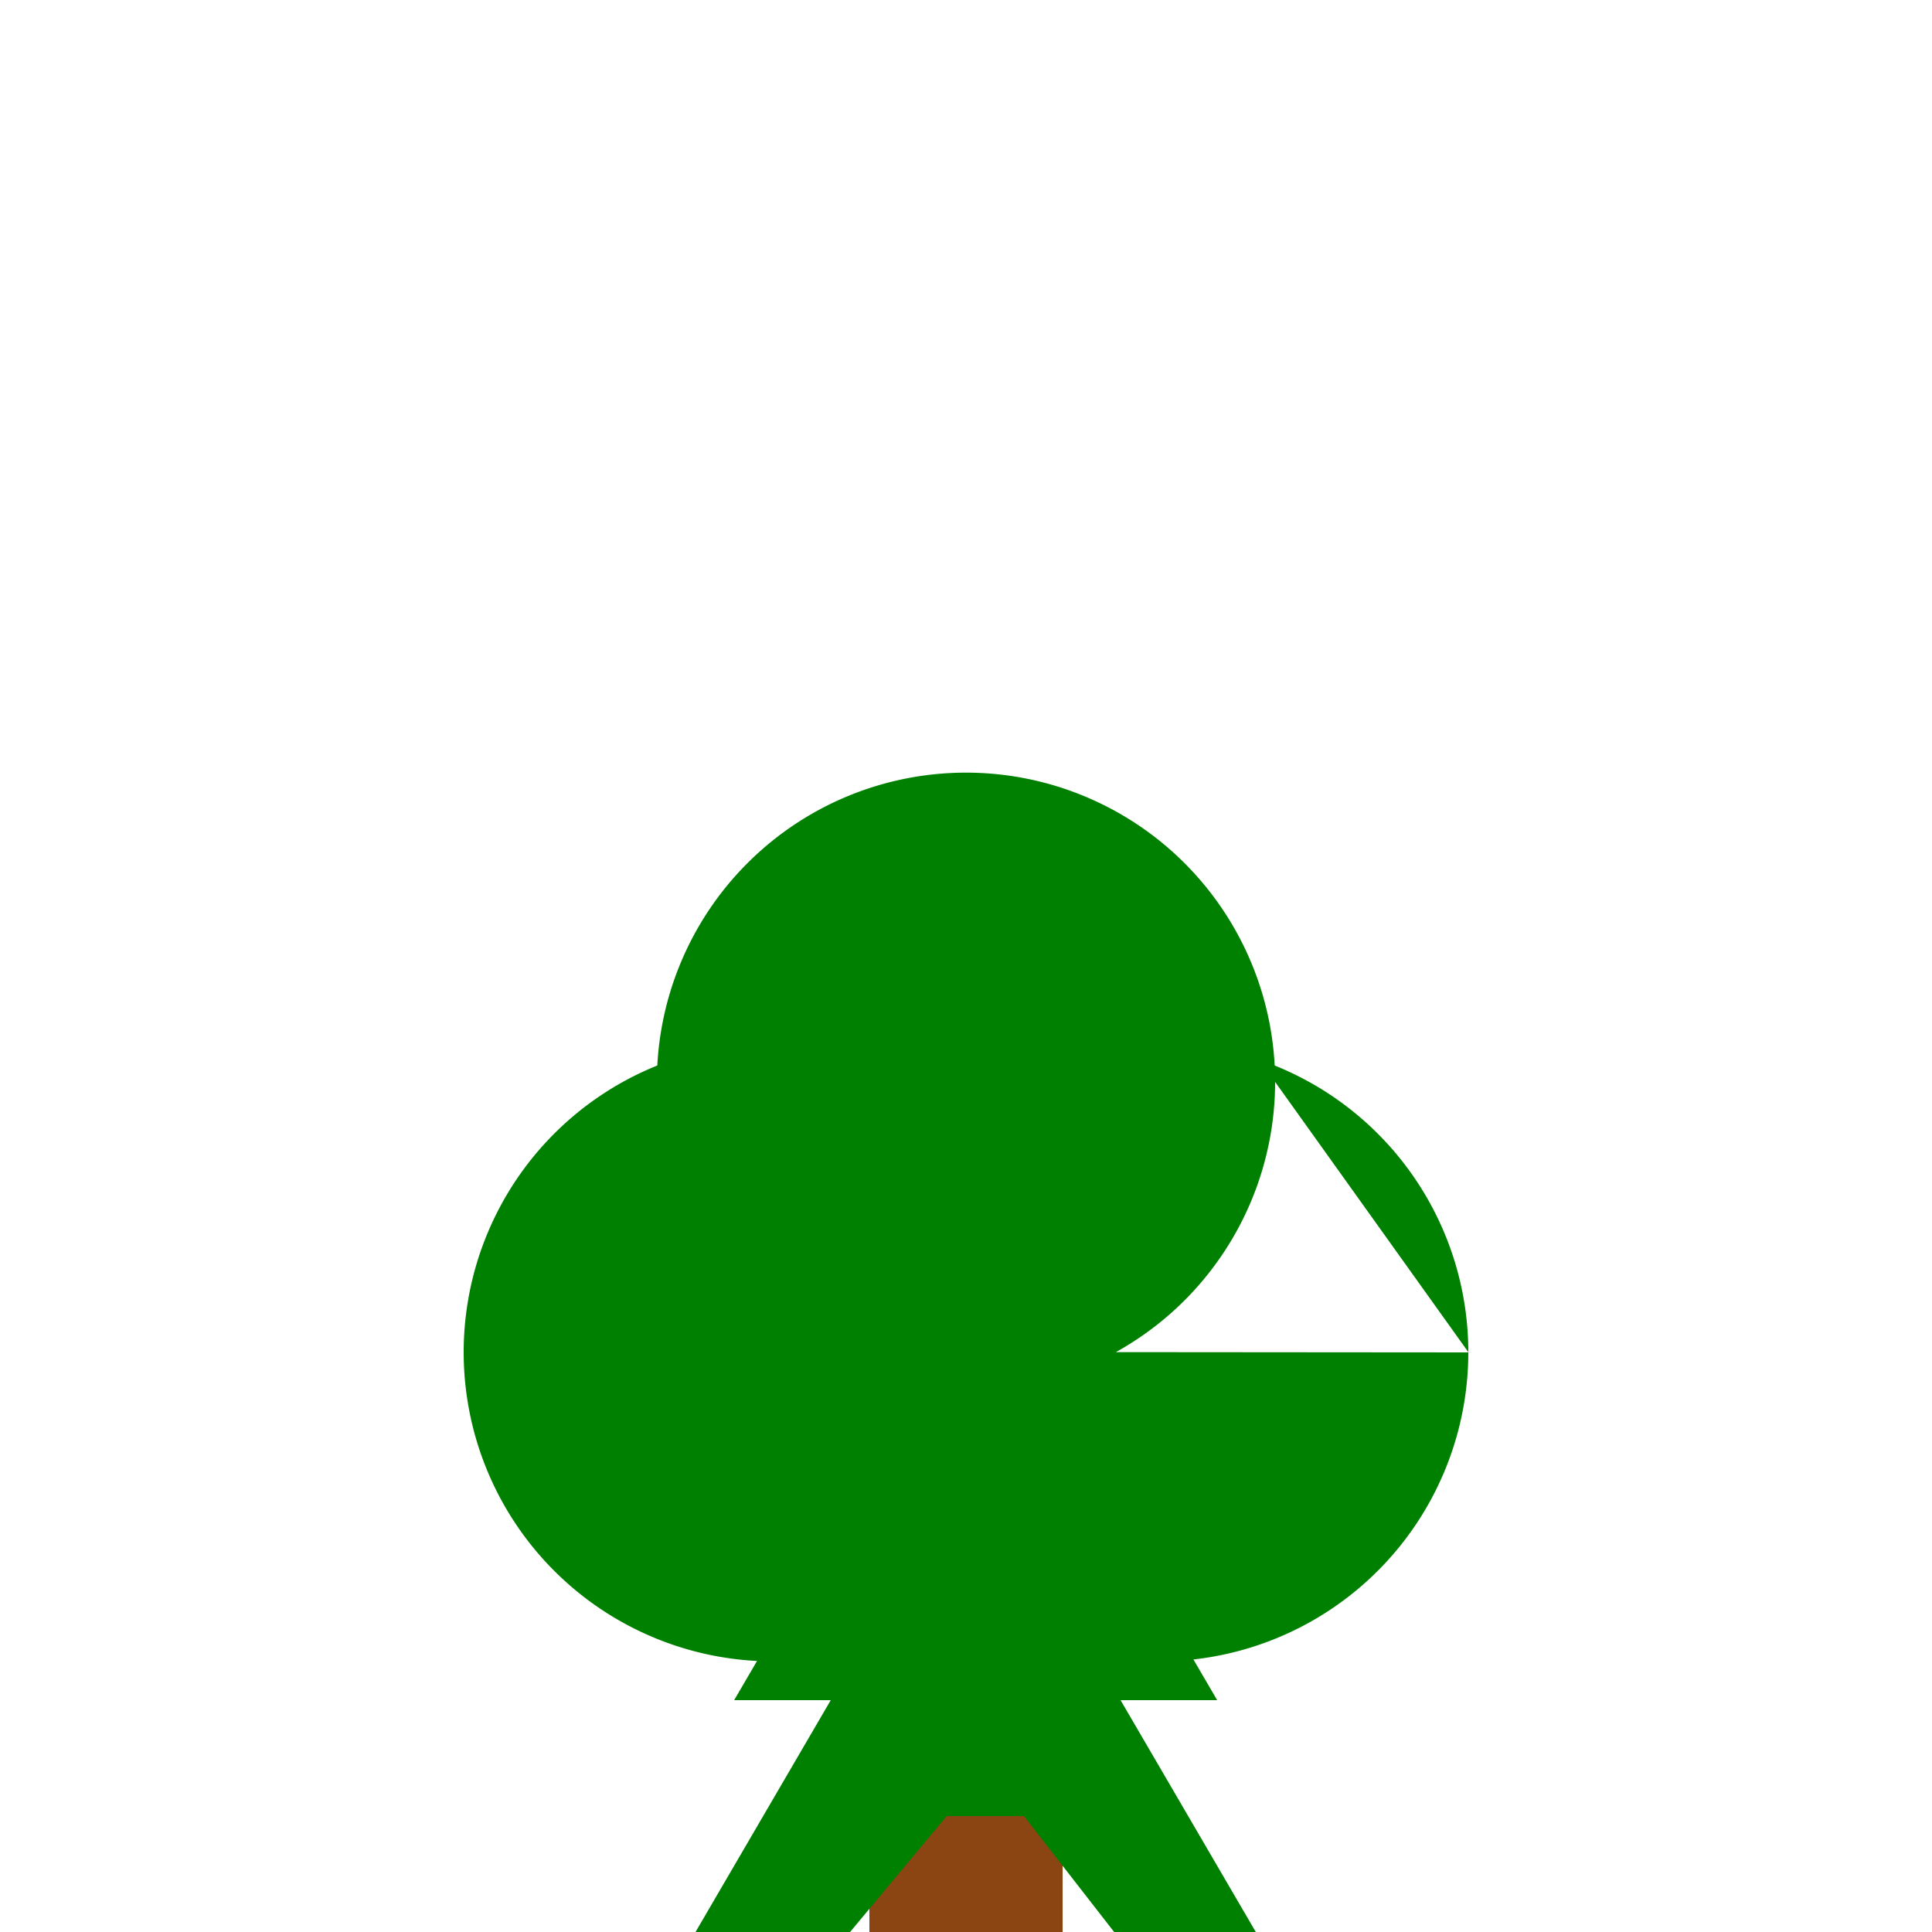
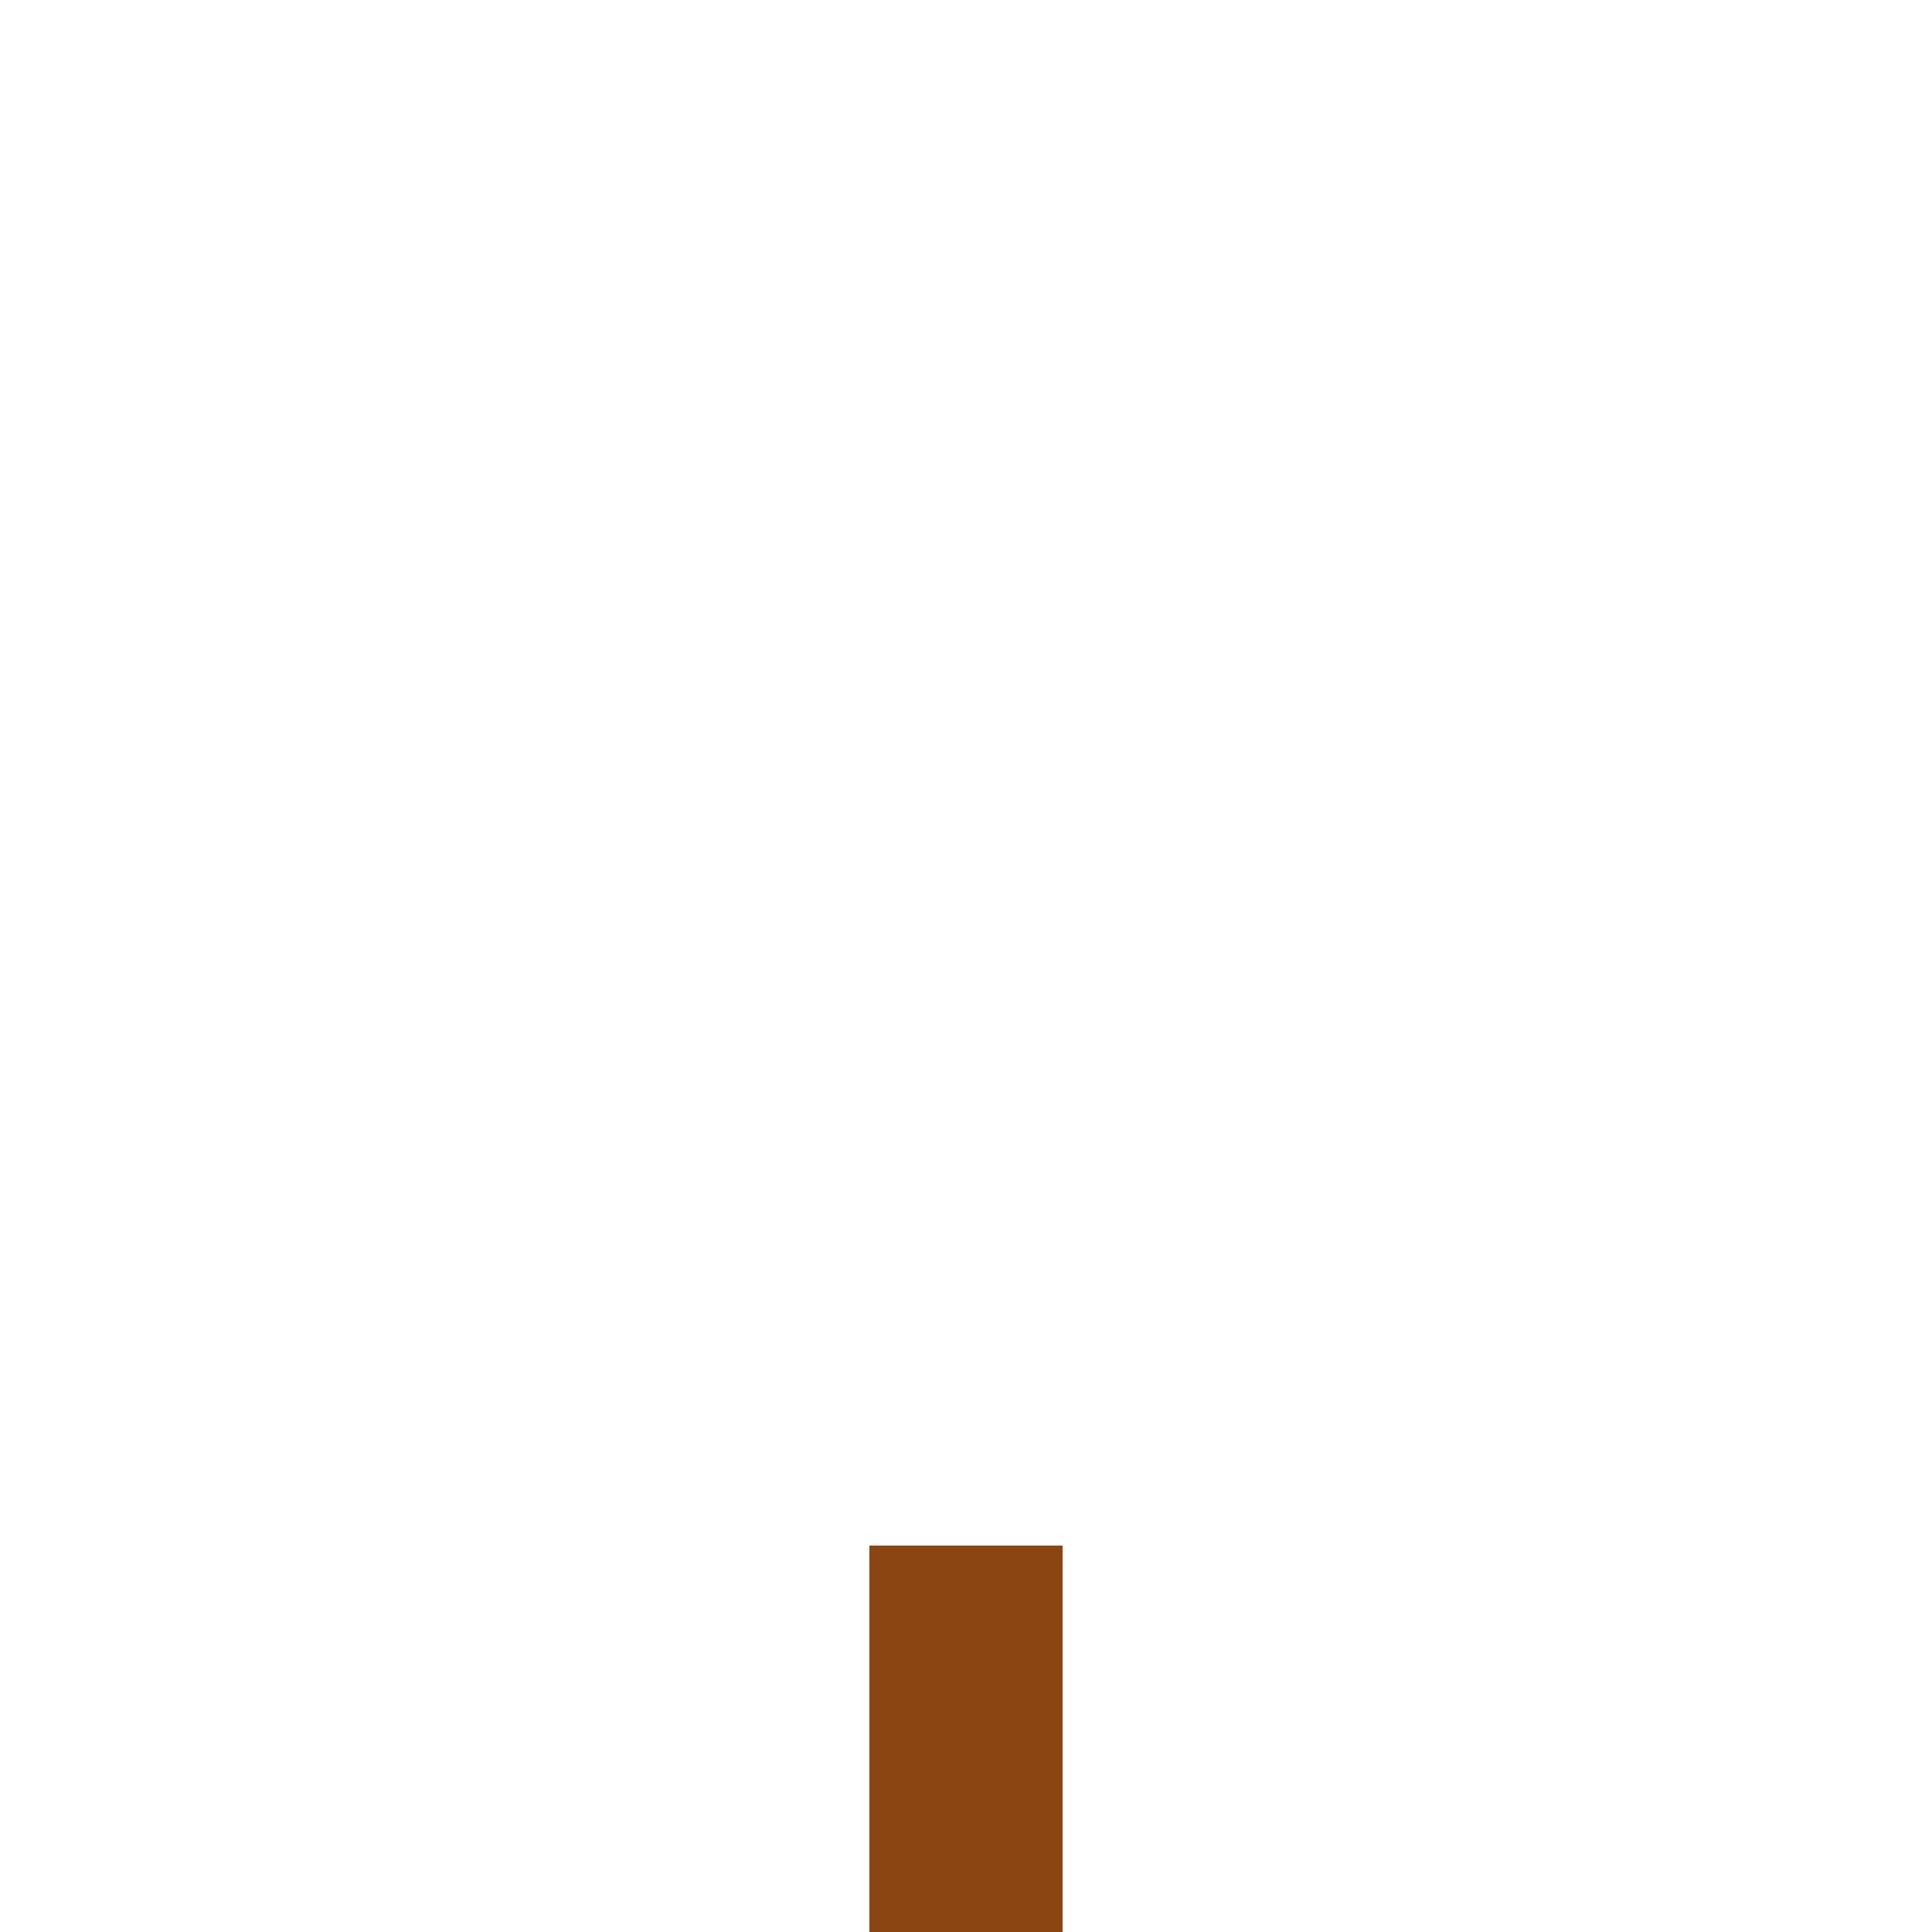
<svg xmlns="http://www.w3.org/2000/svg" width="500" height="500">
  <defs />
  <g>
    <rect fill="#8B4513" stroke="none" x="225" y="400" width="50" height="100" />
-     <path fill="#008000" stroke="none" paint-order="stroke fill markers" d=" M 250 300 L 200 380 L 225 380 L 190 440 L 215 440 L 180 500 L 205 500 L 170 560 L 245 470 L 265 470 L 335 560 L 300 500 L 325 500 L 290 440 L 315 440 L 280 380 L 305 380 L 255 300 Z" />
-     <path fill="#008000" stroke="none" paint-order="stroke fill markers" d=" M 330 280 A 80 80 0 1 1 330 279.92 L 280 350 A 80 80 0 1 1 280 349.92 L 380 350 A 80 80 0 1 1 380 349.92 Z" />
  </g>
</svg>